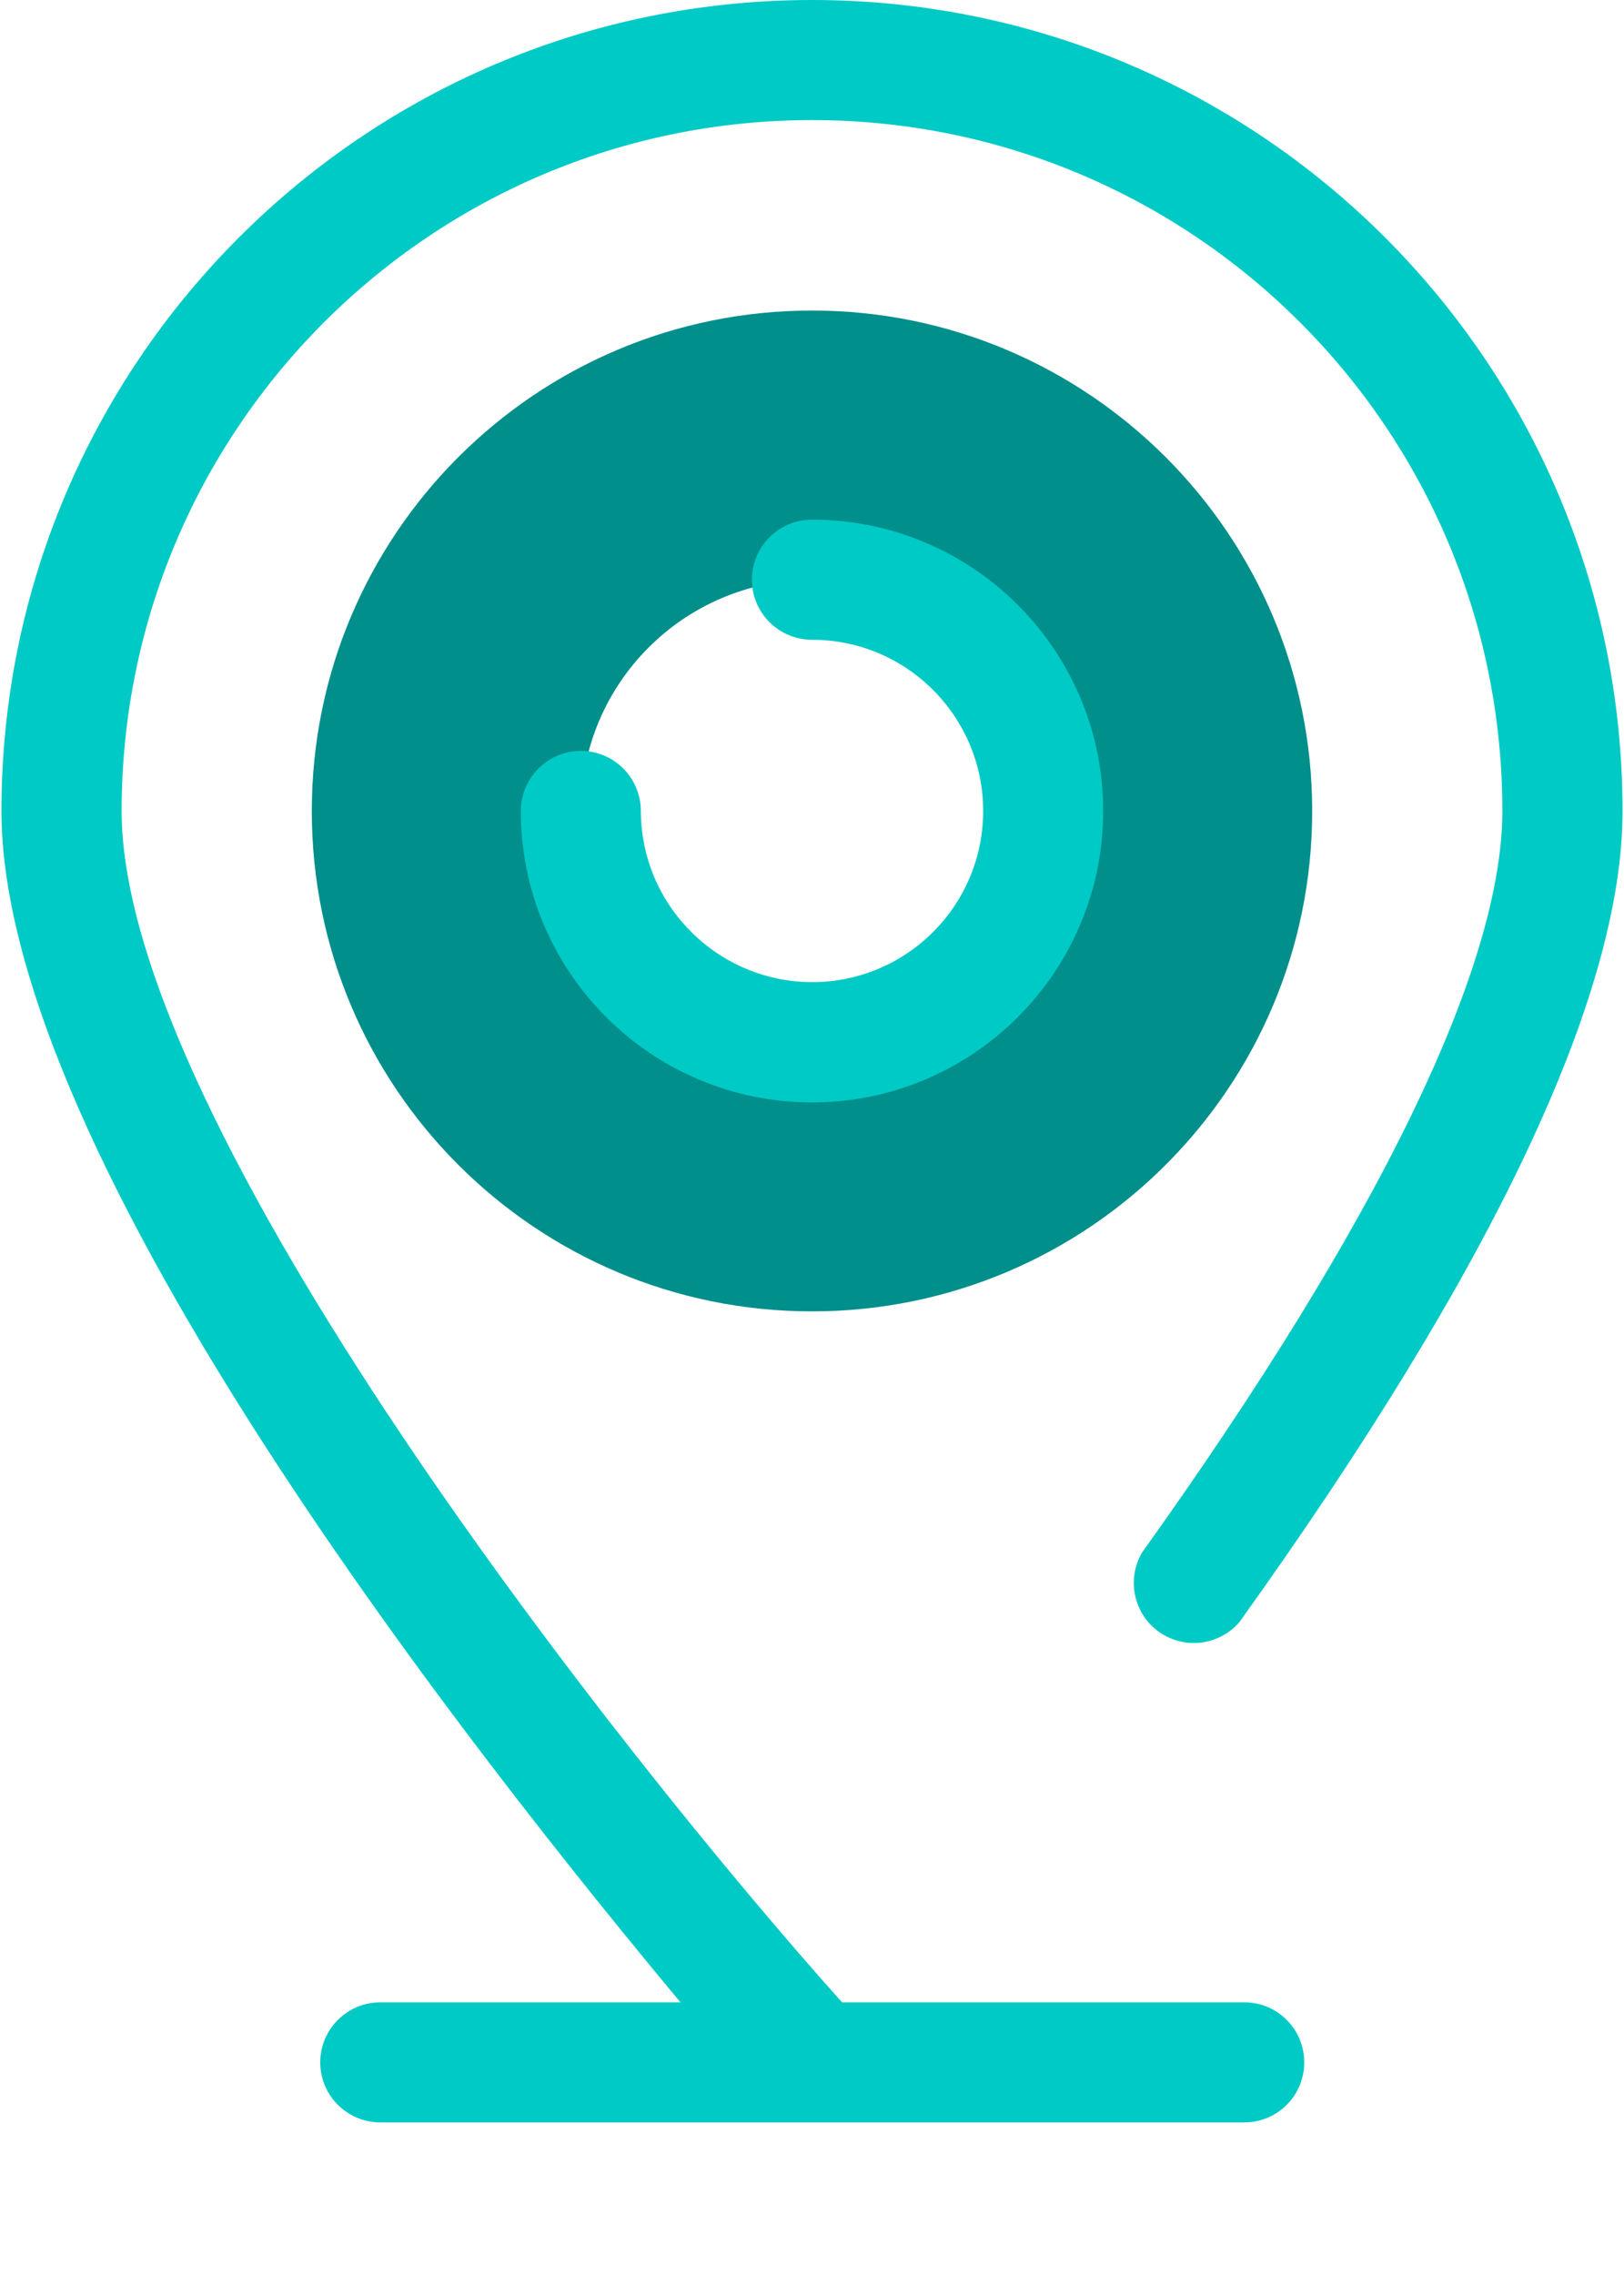
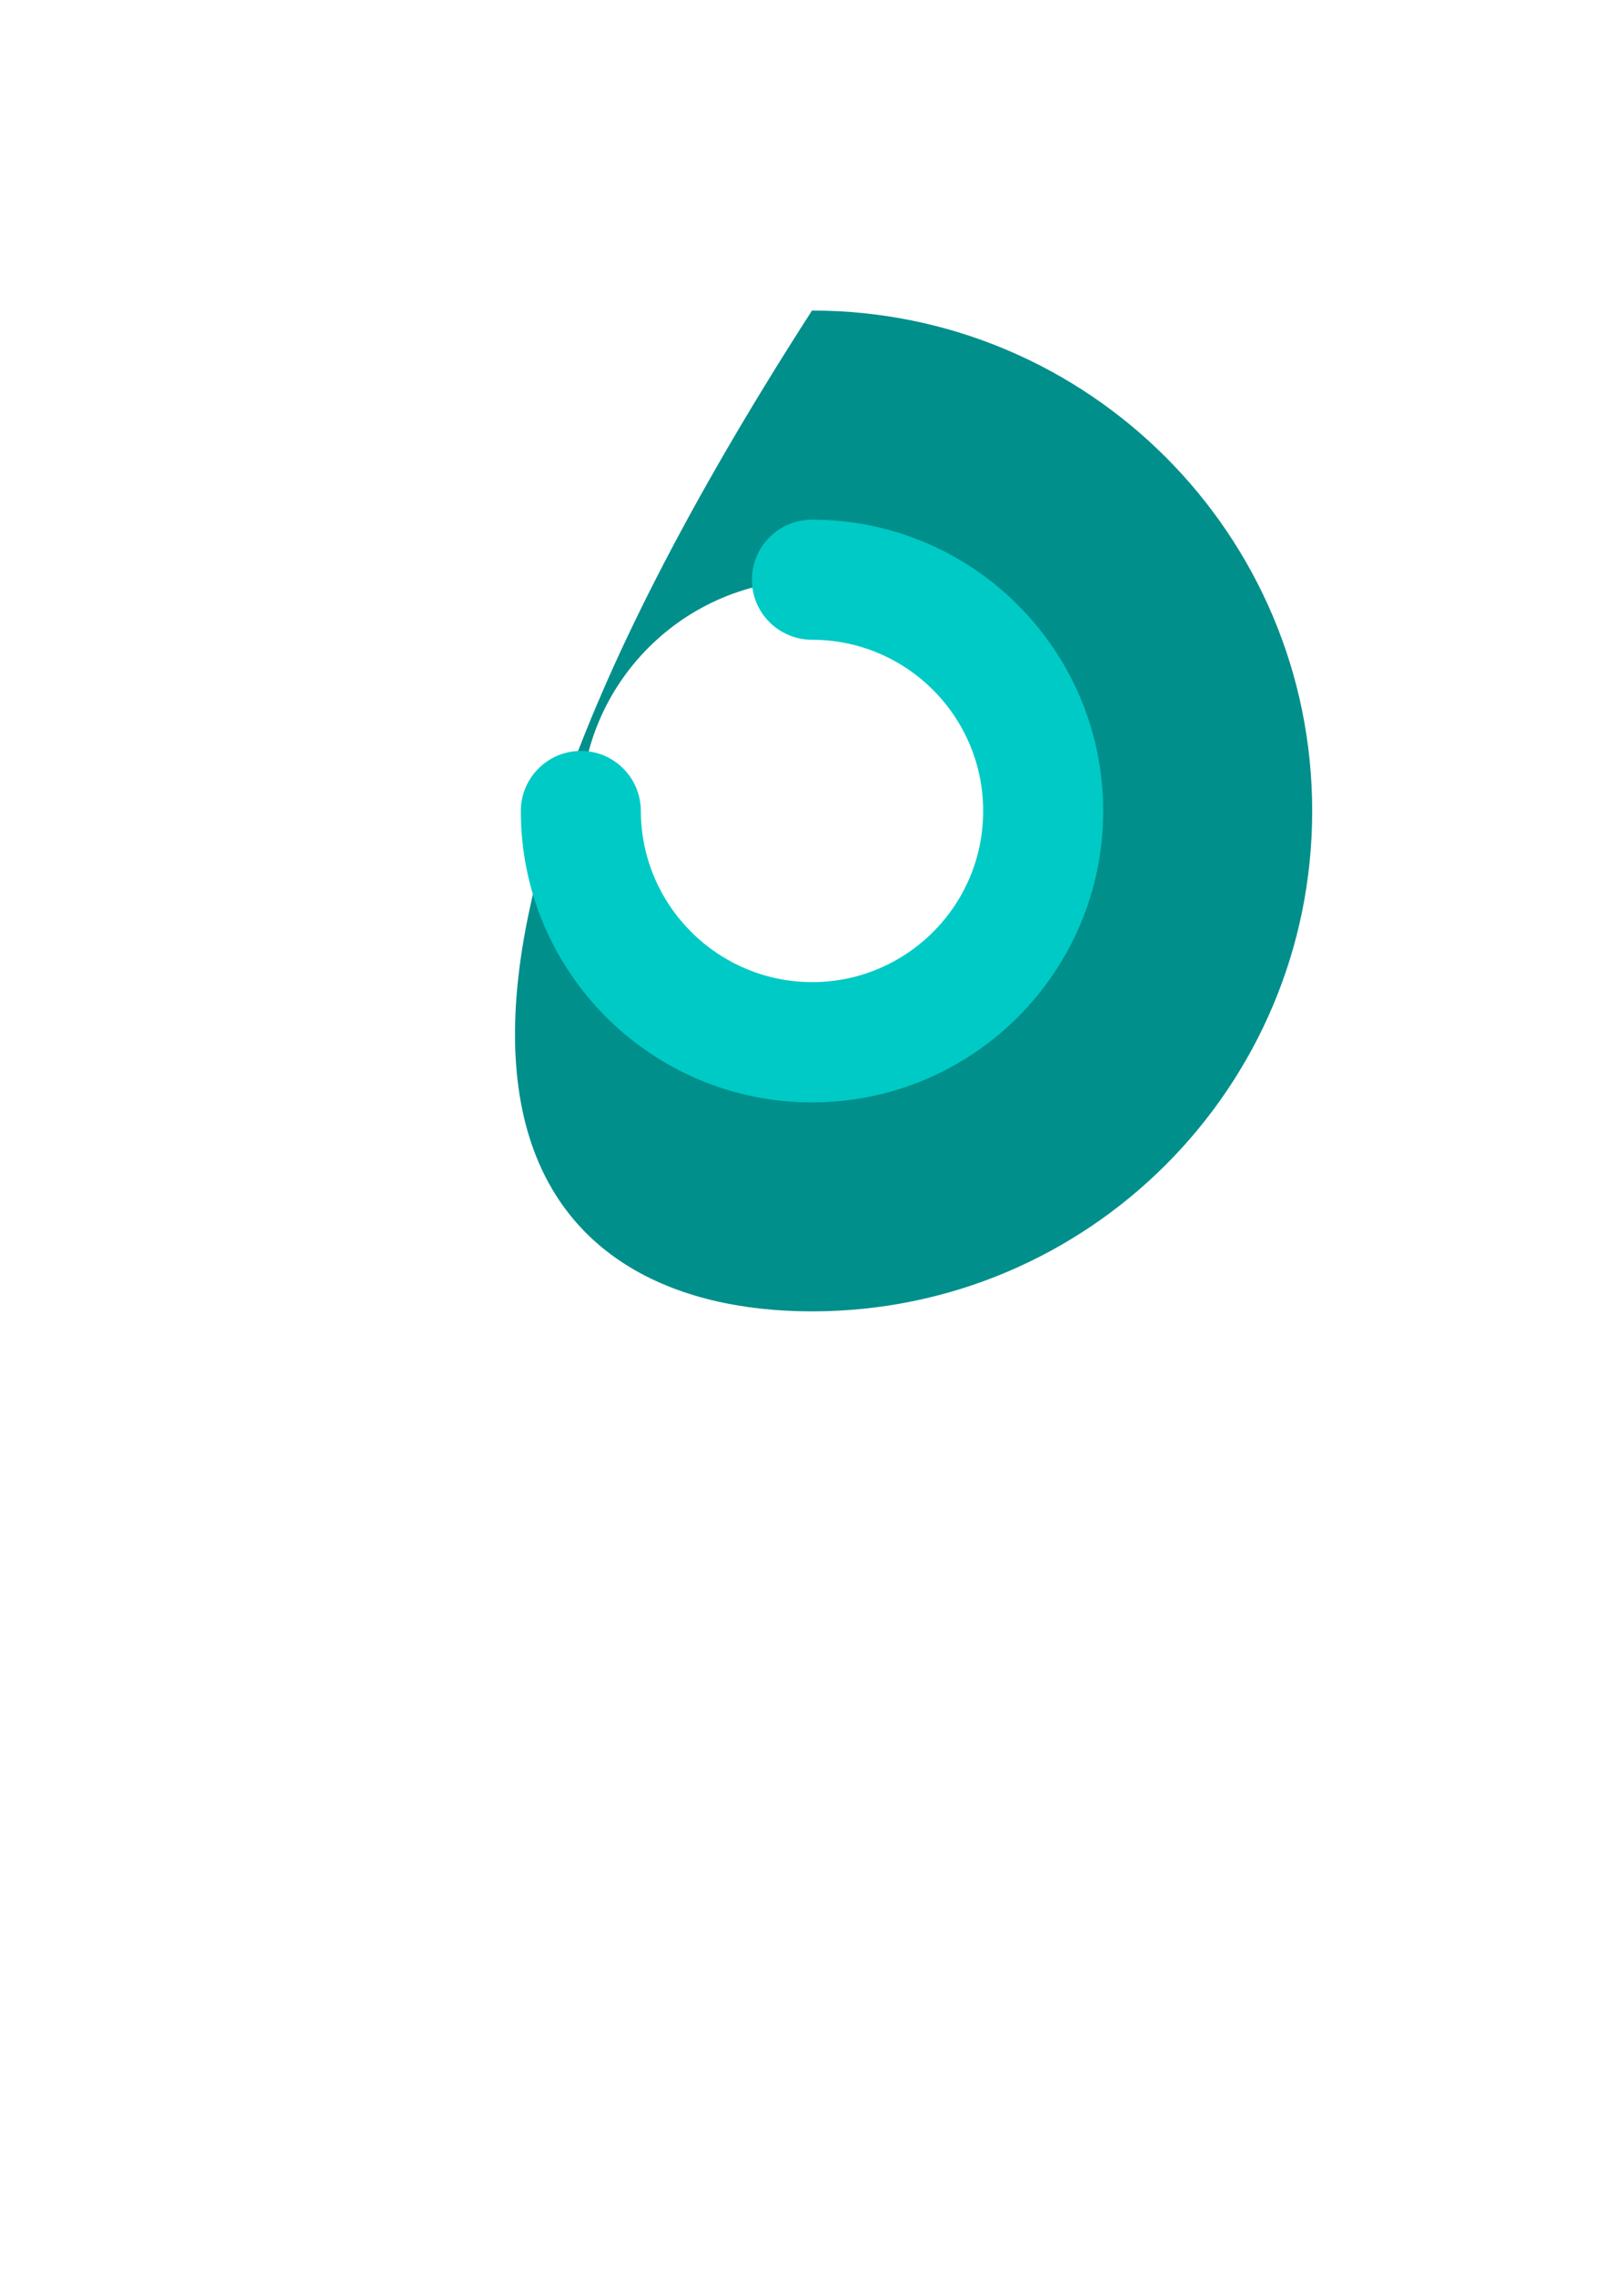
<svg xmlns="http://www.w3.org/2000/svg" width="10px" height="14px" viewBox="0 0 10 14" version="1.1">
  <title>位置</title>
  <desc>Created with Sketch.</desc>
  <g id="Page-1" stroke="none" stroke-width="1" fill="none" fill-rule="evenodd">
    <g id="企业详情" transform="translate(-555, -214)" fill-rule="nonzero">
      <g id="位置" transform="translate(555, 214)">
-         <path d="M5,1.911 C3.299,1.911 1.92,3.29 1.92,4.991 C1.92,6.692 3.299,8.07 5,8.07 C6.701,8.07 8.08,6.692 8.08,4.991 C8.08,3.29 6.701,1.911 5,1.911 Z M5,6.414 C4.214,6.414 3.577,5.777 3.577,4.991 C3.577,4.205 4.214,3.568 5,3.568 C5.786,3.568 6.423,4.205 6.423,4.991 C6.421,5.776 5.785,6.412 5,6.414 L5,6.414 Z" id="Shape" fill="#008F8B" />
-         <path d="M7.662,12.322 L5.185,12.322 C3.843,10.825 0.749,6.917 0.749,4.991 C0.749,2.643 2.652,0.739 5,0.739 C7.348,0.739 9.251,2.643 9.251,4.991 C9.251,5.952 8.483,7.527 7.033,9.553 C6.936,9.718 6.98,9.93 7.136,10.042 C7.292,10.153 7.507,10.127 7.632,9.982 C9.196,7.801 9.991,6.122 9.991,4.991 C9.991,2.234 7.756,1.68778814e-16 5,0 C2.244,-1.68778814e-16 0.009,2.234 0.009,4.991 C0.009,7.139 2.967,10.854 4.19,12.322 L2.342,12.322 C2.138,12.322 1.972,12.487 1.972,12.692 C1.972,12.896 2.138,13.061 2.342,13.061 L7.662,13.061 C7.866,13.061 8.031,12.896 8.031,12.692 C8.031,12.487 7.866,12.322 7.662,12.322 Z" id="Path" fill="#00CAC5" />
+         <path d="M5,1.911 C1.92,6.692 3.299,8.07 5,8.07 C6.701,8.07 8.08,6.692 8.08,4.991 C8.08,3.29 6.701,1.911 5,1.911 Z M5,6.414 C4.214,6.414 3.577,5.777 3.577,4.991 C3.577,4.205 4.214,3.568 5,3.568 C5.786,3.568 6.423,4.205 6.423,4.991 C6.421,5.776 5.785,6.412 5,6.414 L5,6.414 Z" id="Shape" fill="#008F8B" />
        <path d="M5,6.044 C4.419,6.042 3.948,5.572 3.946,4.991 C3.946,4.787 3.781,4.621 3.577,4.621 C3.373,4.621 3.207,4.787 3.207,4.991 C3.207,5.981 4.01,6.784 5,6.784 C5.99,6.784 6.793,5.981 6.793,4.991 C6.793,4.001 5.99,3.198 5,3.198 C4.796,3.198 4.63,3.363 4.63,3.568 C4.63,3.772 4.796,3.937 5,3.937 C5.582,3.937 6.054,4.409 6.054,4.991 C6.054,5.573 5.582,6.044 5,6.044 L5,6.044 Z" id="Path" fill="#00CAC5" />
      </g>
    </g>
  </g>
</svg>